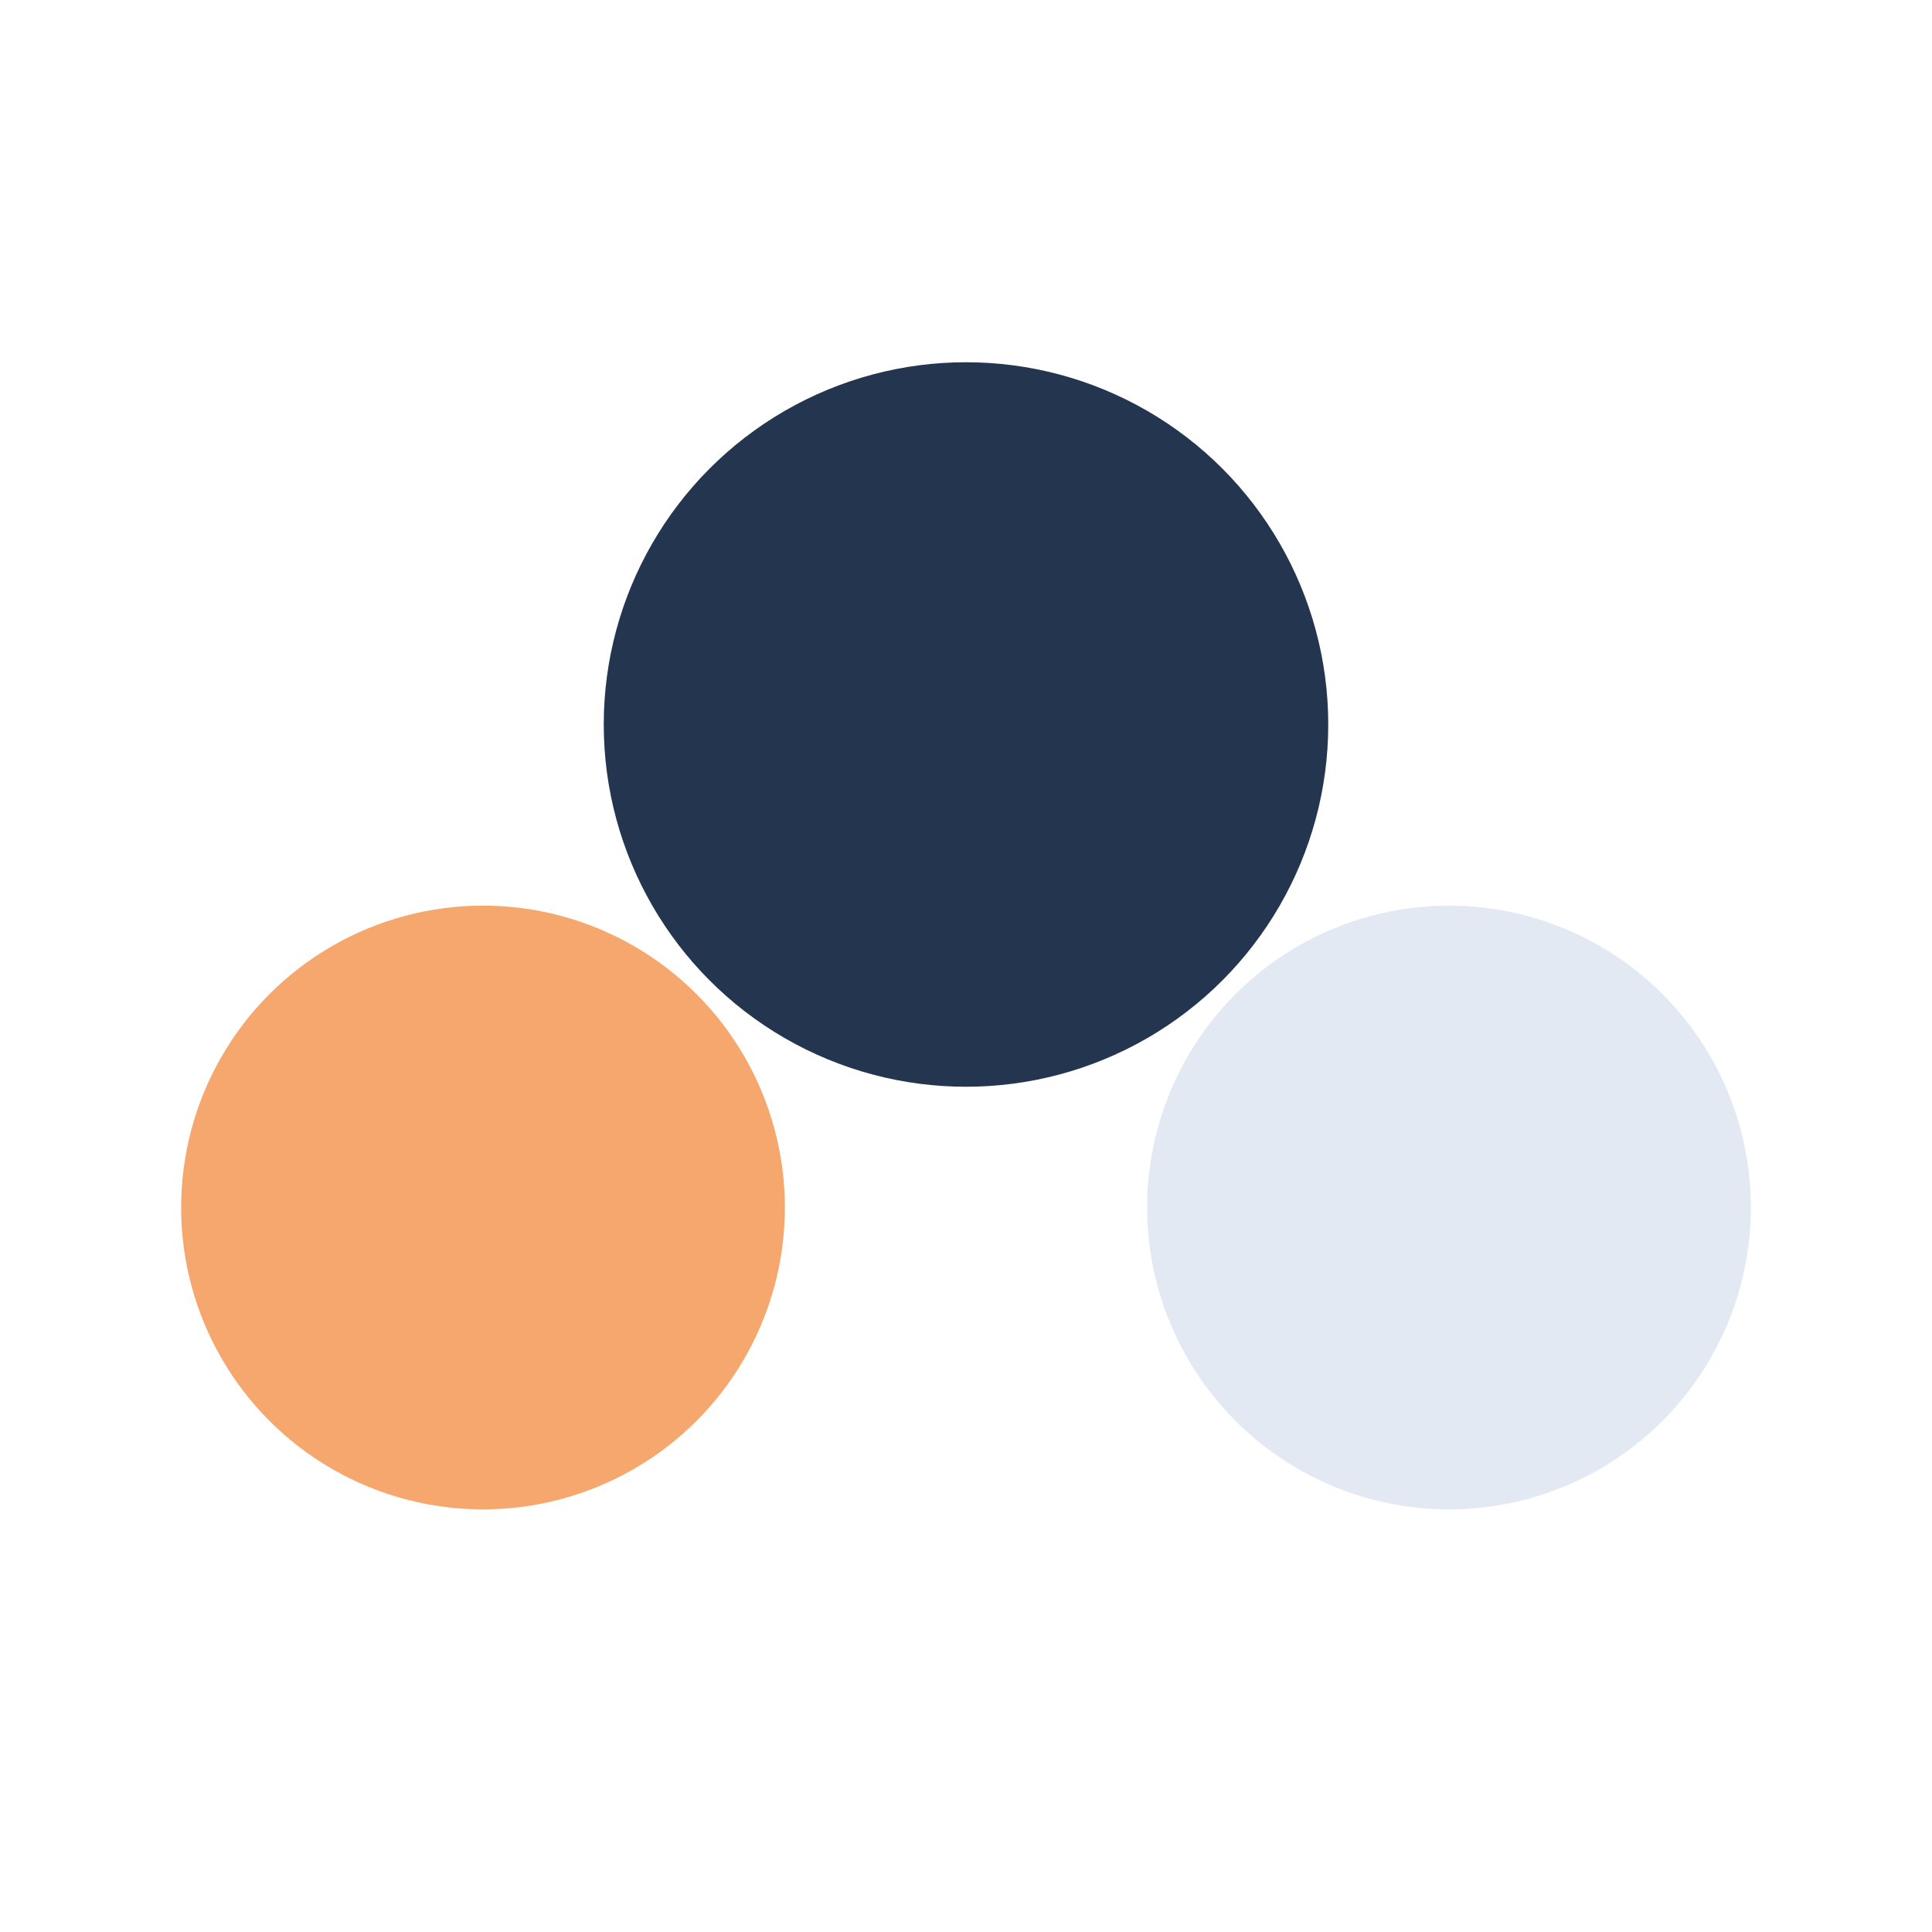
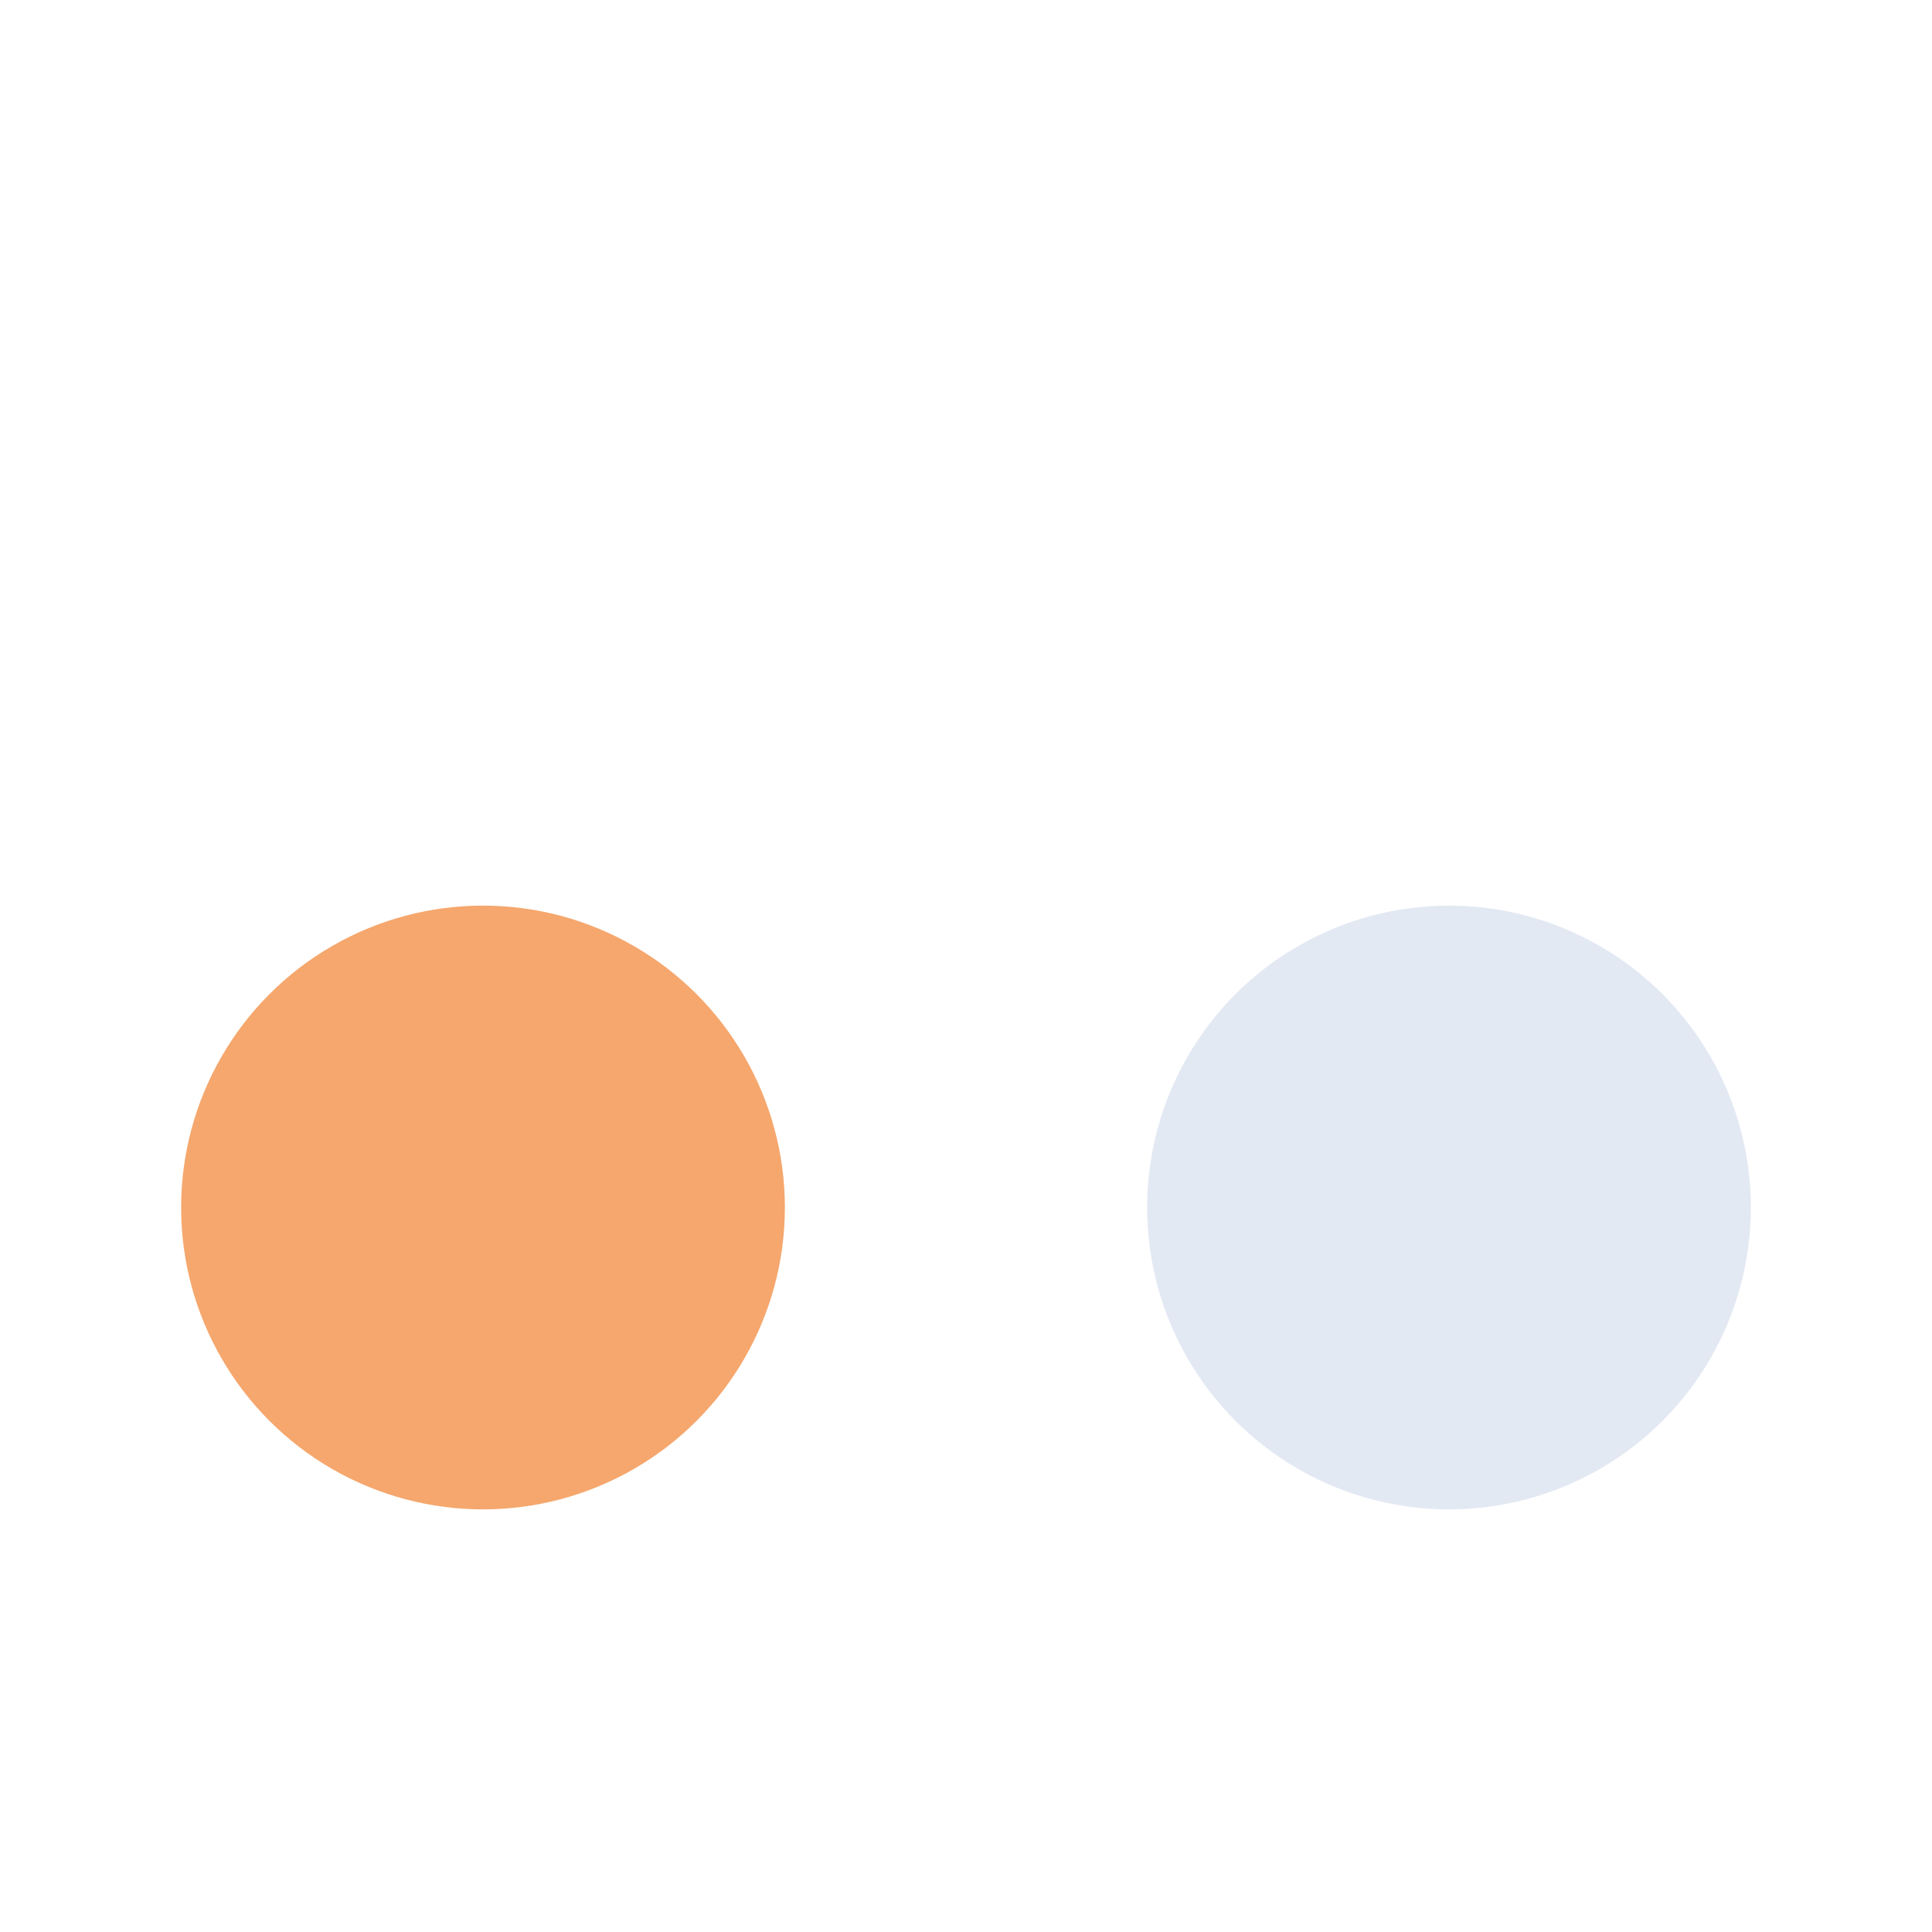
<svg xmlns="http://www.w3.org/2000/svg" width="32" height="32" viewBox="0 0 32 32">
  <circle cx="8" cy="20" r="5" fill="#F5A76D" />
  <circle cx="24" cy="20" r="5" fill="#E3E9F3" />
-   <circle cx="16" cy="12" r="6" fill="#243550" />
</svg>